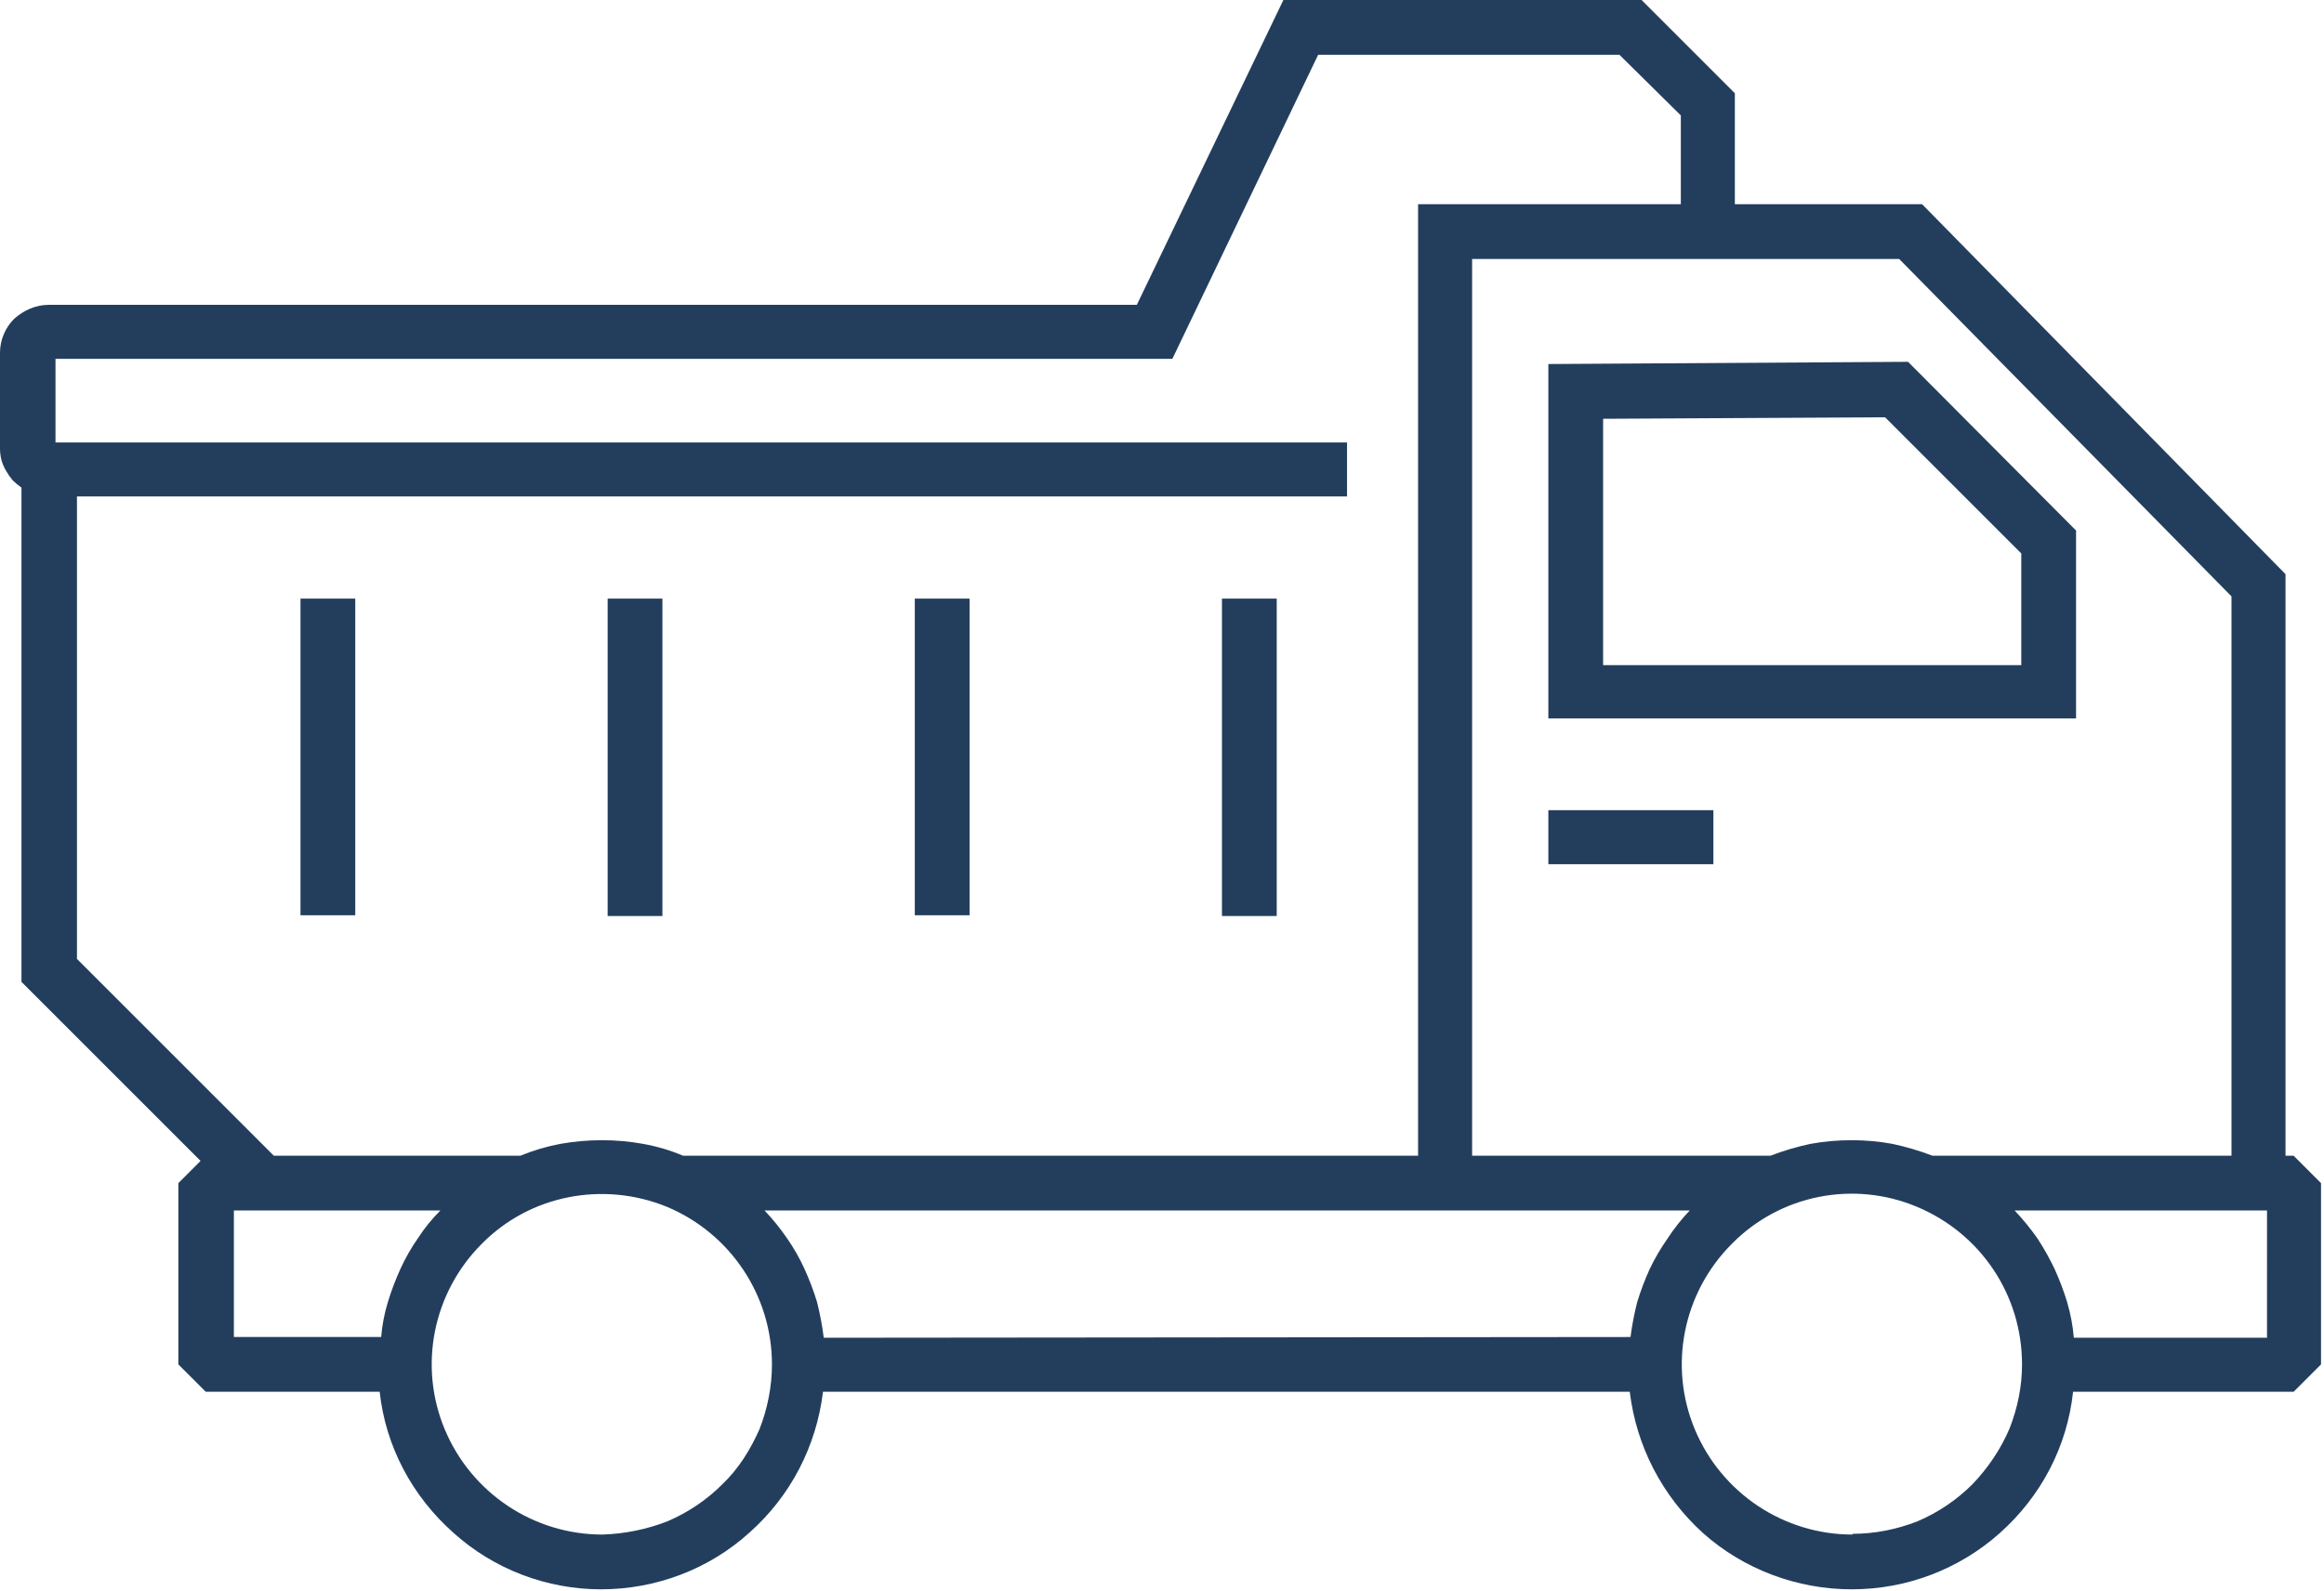
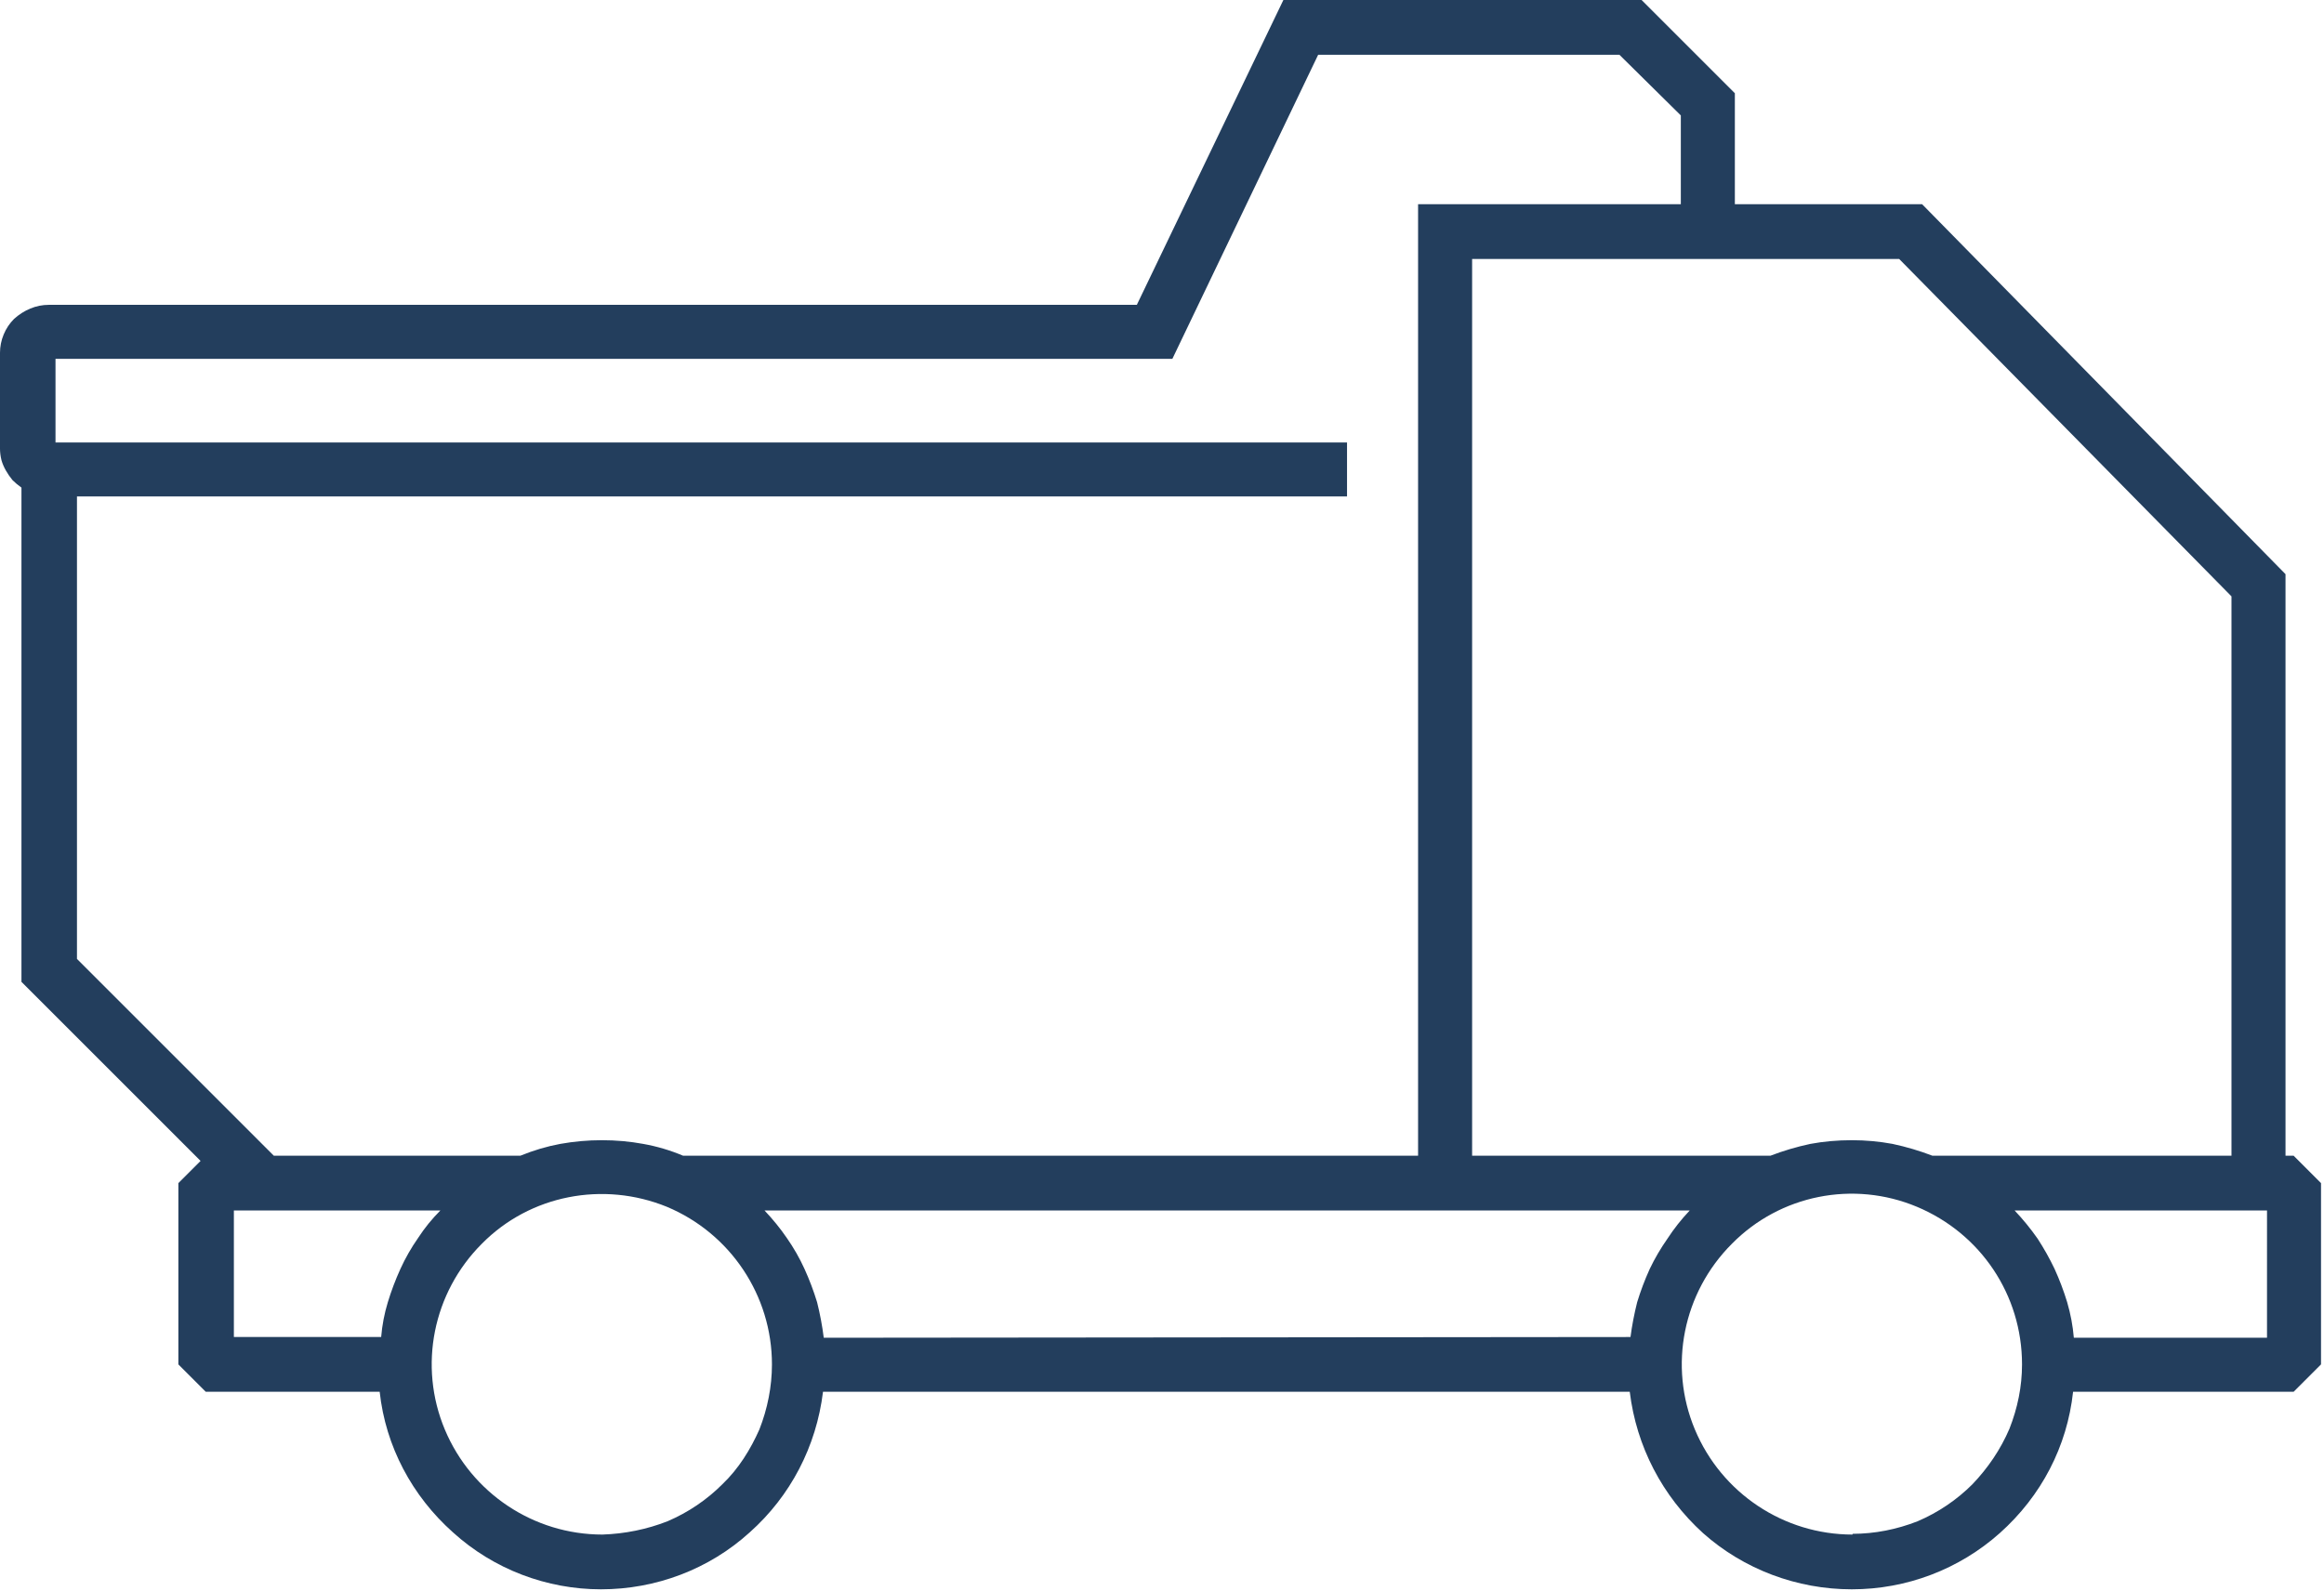
<svg xmlns="http://www.w3.org/2000/svg" version="1.2" viewBox="0 0 314 215" width="314" height="215">
  <title>icon_2</title>
  <style>
		.s0 { fill: #233e5d } 
	</style>
  <path class="s0" d="m309.9 156.2h-1.1v-78.6l-49.1-50h-25.3v-15l-12.6-12.6h-48.4l-19.8 41.2h-147q-1.3 0-2.5 0.5-1.2 0.5-2.2 1.4-0.9 0.9-1.4 2.1-0.5 1.2-0.5 2.5v12.9q0 0.8 0.2 1.6 0.2 0.7 0.6 1.4 0.4 0.7 0.9 1.3 0.5 0.5 1.2 1v66.8l24.2 24.2-3 3v24.5l3.7 3.7h23.5c0.8 7.4 4.4 14.1 9.9 19 5.5 5 12.7 7.7 20 7.7 7.4 0 14.6-2.7 20.1-7.7 5.5-4.9 9-11.6 9.9-19h109c0.9 7.4 4.4 14.1 9.9 19.1 5.5 4.9 12.7 7.6 20.1 7.6 7.4 0 14.5-2.7 20-7.6 5.6-5 9.1-11.7 9.9-19.1h29.8l3.7-3.7v-24.5zm-8.4-75.6v75.6h-40.4q-2.6-1-5.4-1.6-2.7-0.5-5.5-0.5-2.9 0-5.6 0.5-2.8 0.6-5.4 1.6h-40.3v-121.2h57.7zm-198.2 83h125q-1.7 1.8-3 3.8-1.4 2-2.4 4.1-1 2.2-1.7 4.5-0.6 2.4-0.9 4.7l-109 0.1q-0.3-2.4-0.9-4.8-0.7-2.3-1.7-4.5-1-2.2-2.4-4.2-1.3-1.9-3-3.7zm-95.8-103.8v-11.3h150.9l19.7-41.1h40.7l8.3 8.2v12h-35.5v128.6h-99.3q-2.6-1.1-5.4-1.6-2.7-0.5-5.6-0.5-2.8 0-5.6 0.5-2.7 0.5-5.4 1.6h-33.3l-26.6-26.6v-62.5h171.6v-7.3zm24.1 103.8h27.9q-1.7 1.7-3 3.7-1.4 2-2.4 4.2-1 2.2-1.7 4.5-0.7 2.3-0.9 4.7h-19.9zm49.8 43.8c-9.3 0-17.7-5.6-21.3-14.2-3.6-8.6-1.6-18.5 5-25.1 6.5-6.6 16.4-8.5 25-5 8.6 3.6 14.2 12 14.2 21.3 0 3-0.6 6-1.7 8.8-1.2 2.7-2.8 5.3-5 7.4-2.1 2.1-4.6 3.8-7.4 5-2.8 1.1-5.8 1.7-8.8 1.8zm168.9 0c-9.3 0-17.7-5.6-21.3-14.2-3.6-8.6-1.6-18.5 5-25.1 6.5-6.6 16.4-8.6 25-5 8.6 3.6 14.2 11.9 14.2 21.3 0 3-0.6 5.9-1.7 8.7-1.2 2.8-2.9 5.3-5 7.5-2.1 2.1-4.6 3.8-7.4 5-2.8 1.1-5.8 1.7-8.8 1.7zm56-26.6h-26.1q-0.2-2.4-0.9-4.8-0.7-2.3-1.7-4.5-1-2.1-2.3-4.1-1.4-2-3.1-3.8h34.1z" />
-   <path class="s0" d="m165.1 80.9h7.4v42.9h-7.4zm-41.5 0h7.4v42.8h-7.4zm-41.5 0h7.4v42.9h-7.4zm-41.5 0h7.4v42.8h-7.4zm239.9-9.2l-22.7-22.8-48.6 0.3v47.9h71.3zm-7.4 18.2h-56.5v-33.3l38.1-0.2 18.4 18.4zm-63.9 19.6h22.3v7.3h-22.3z" />
</svg>